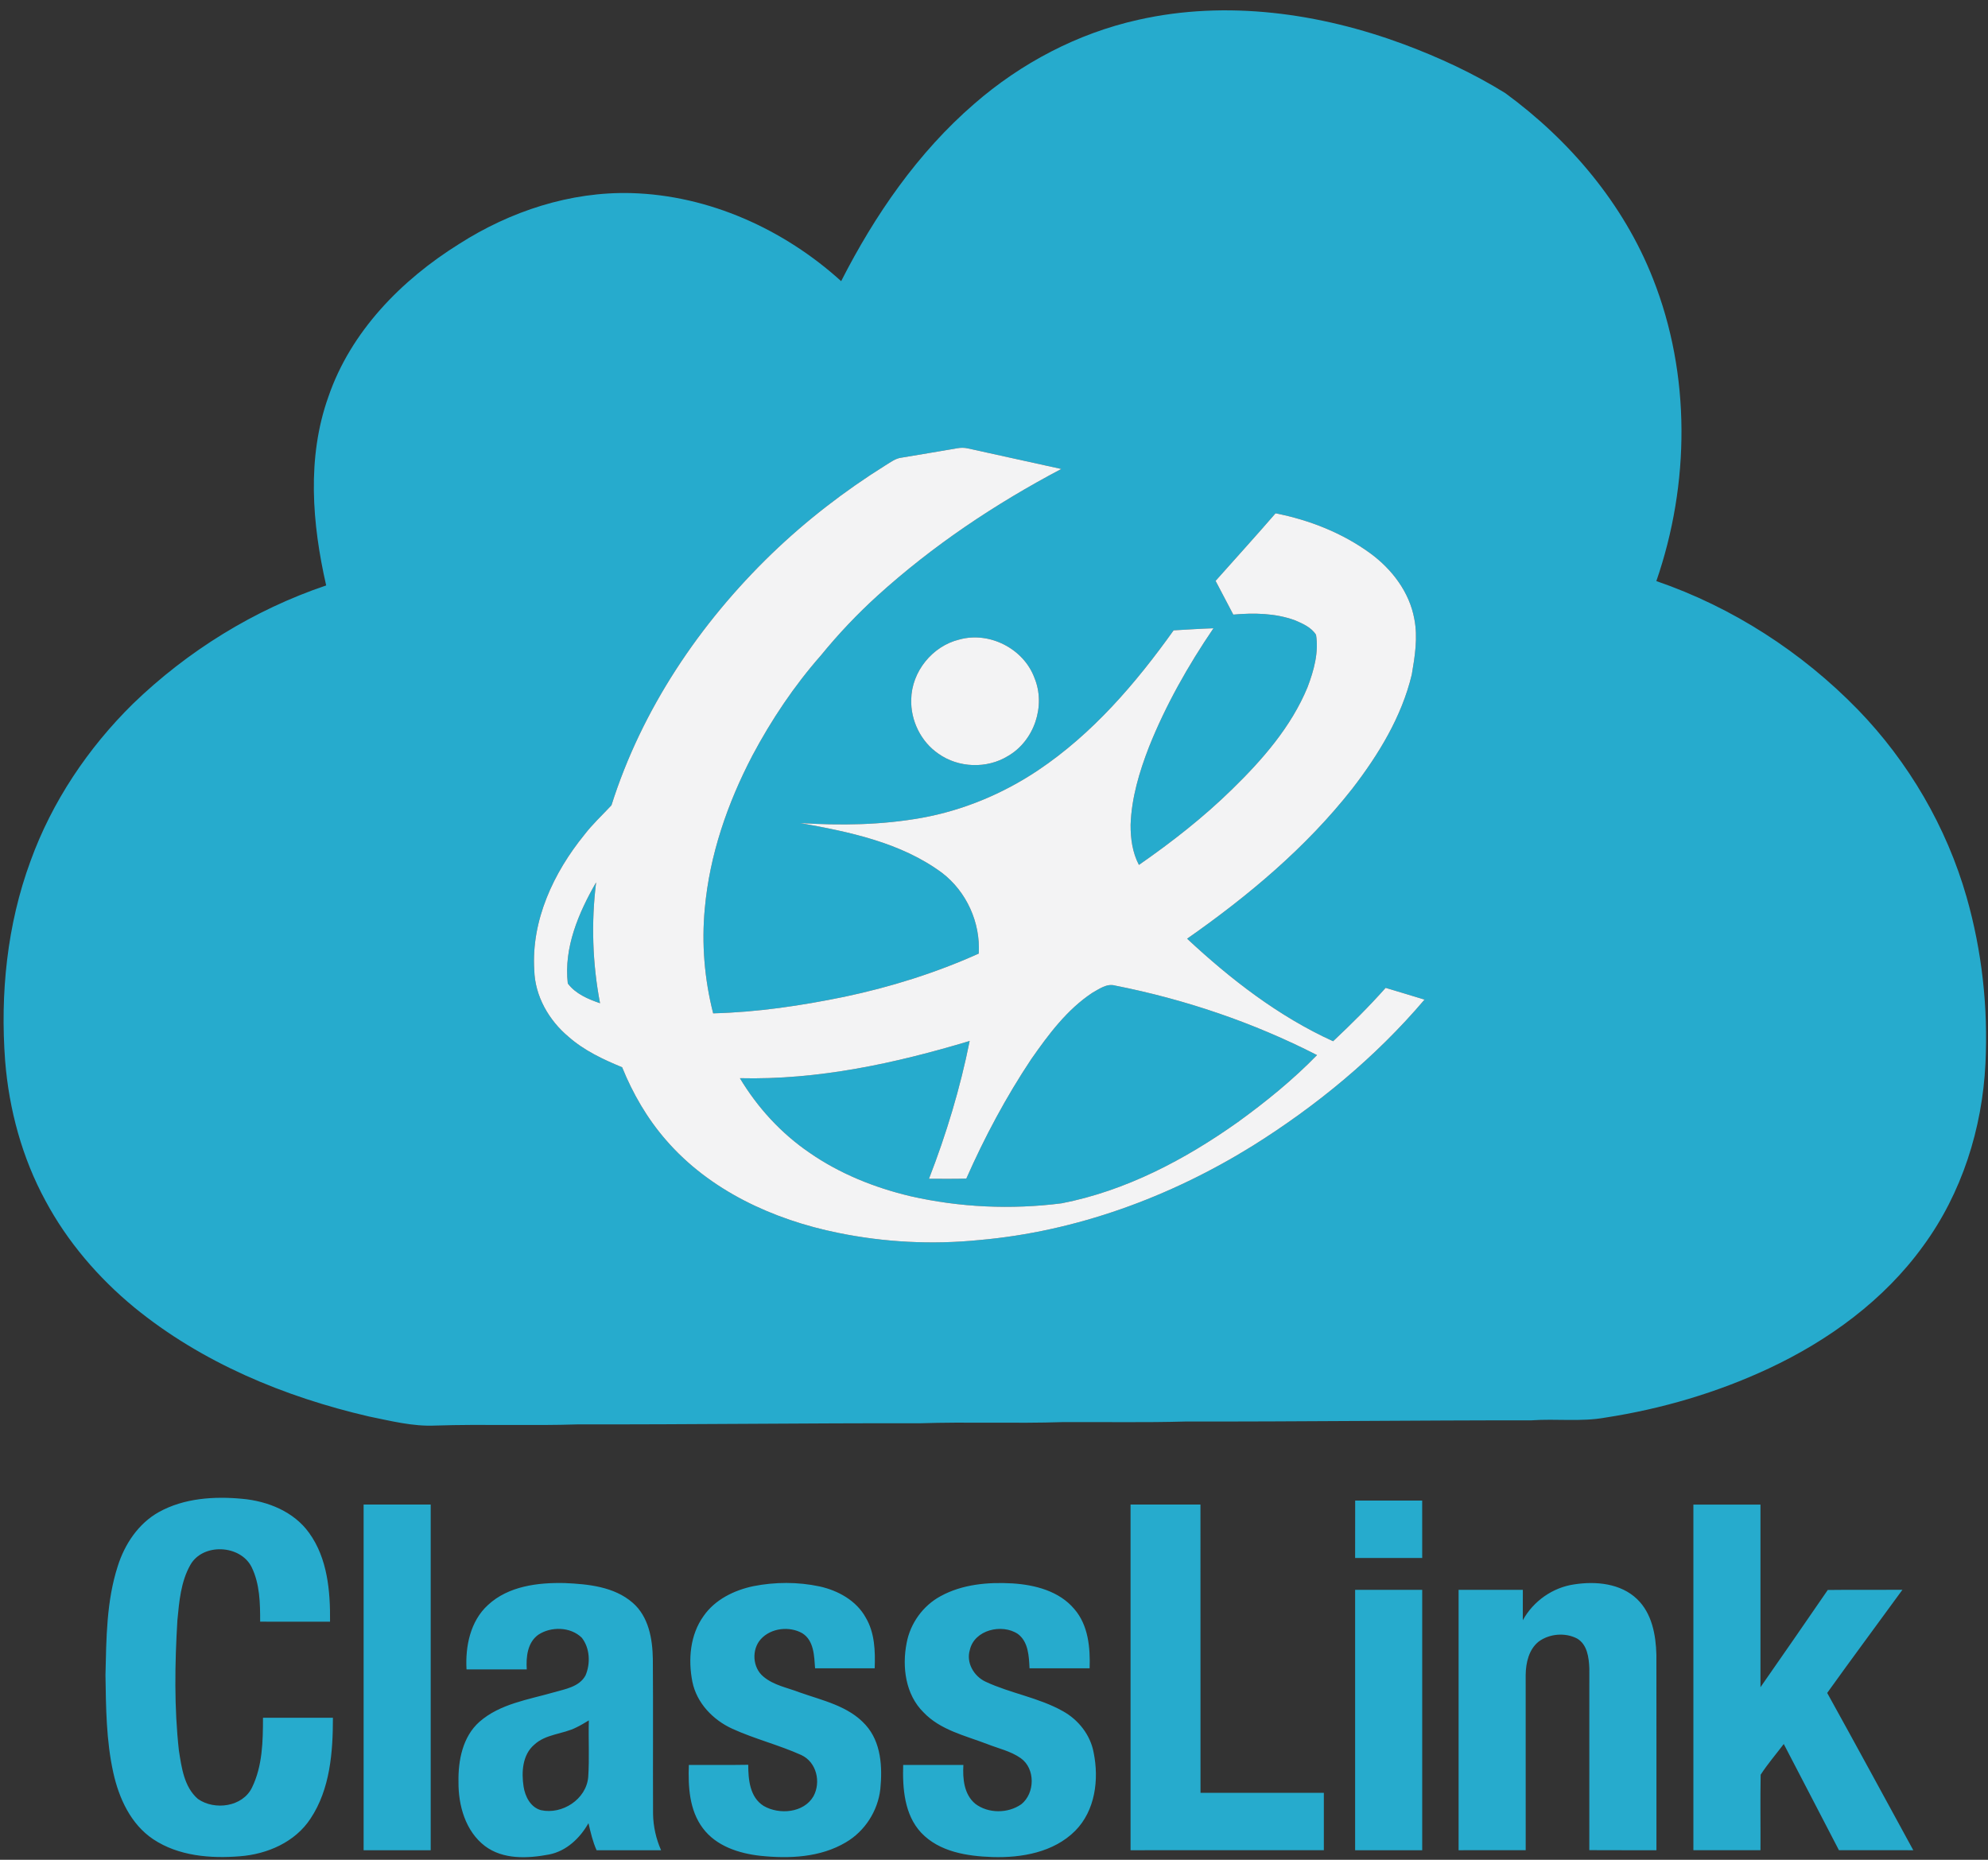
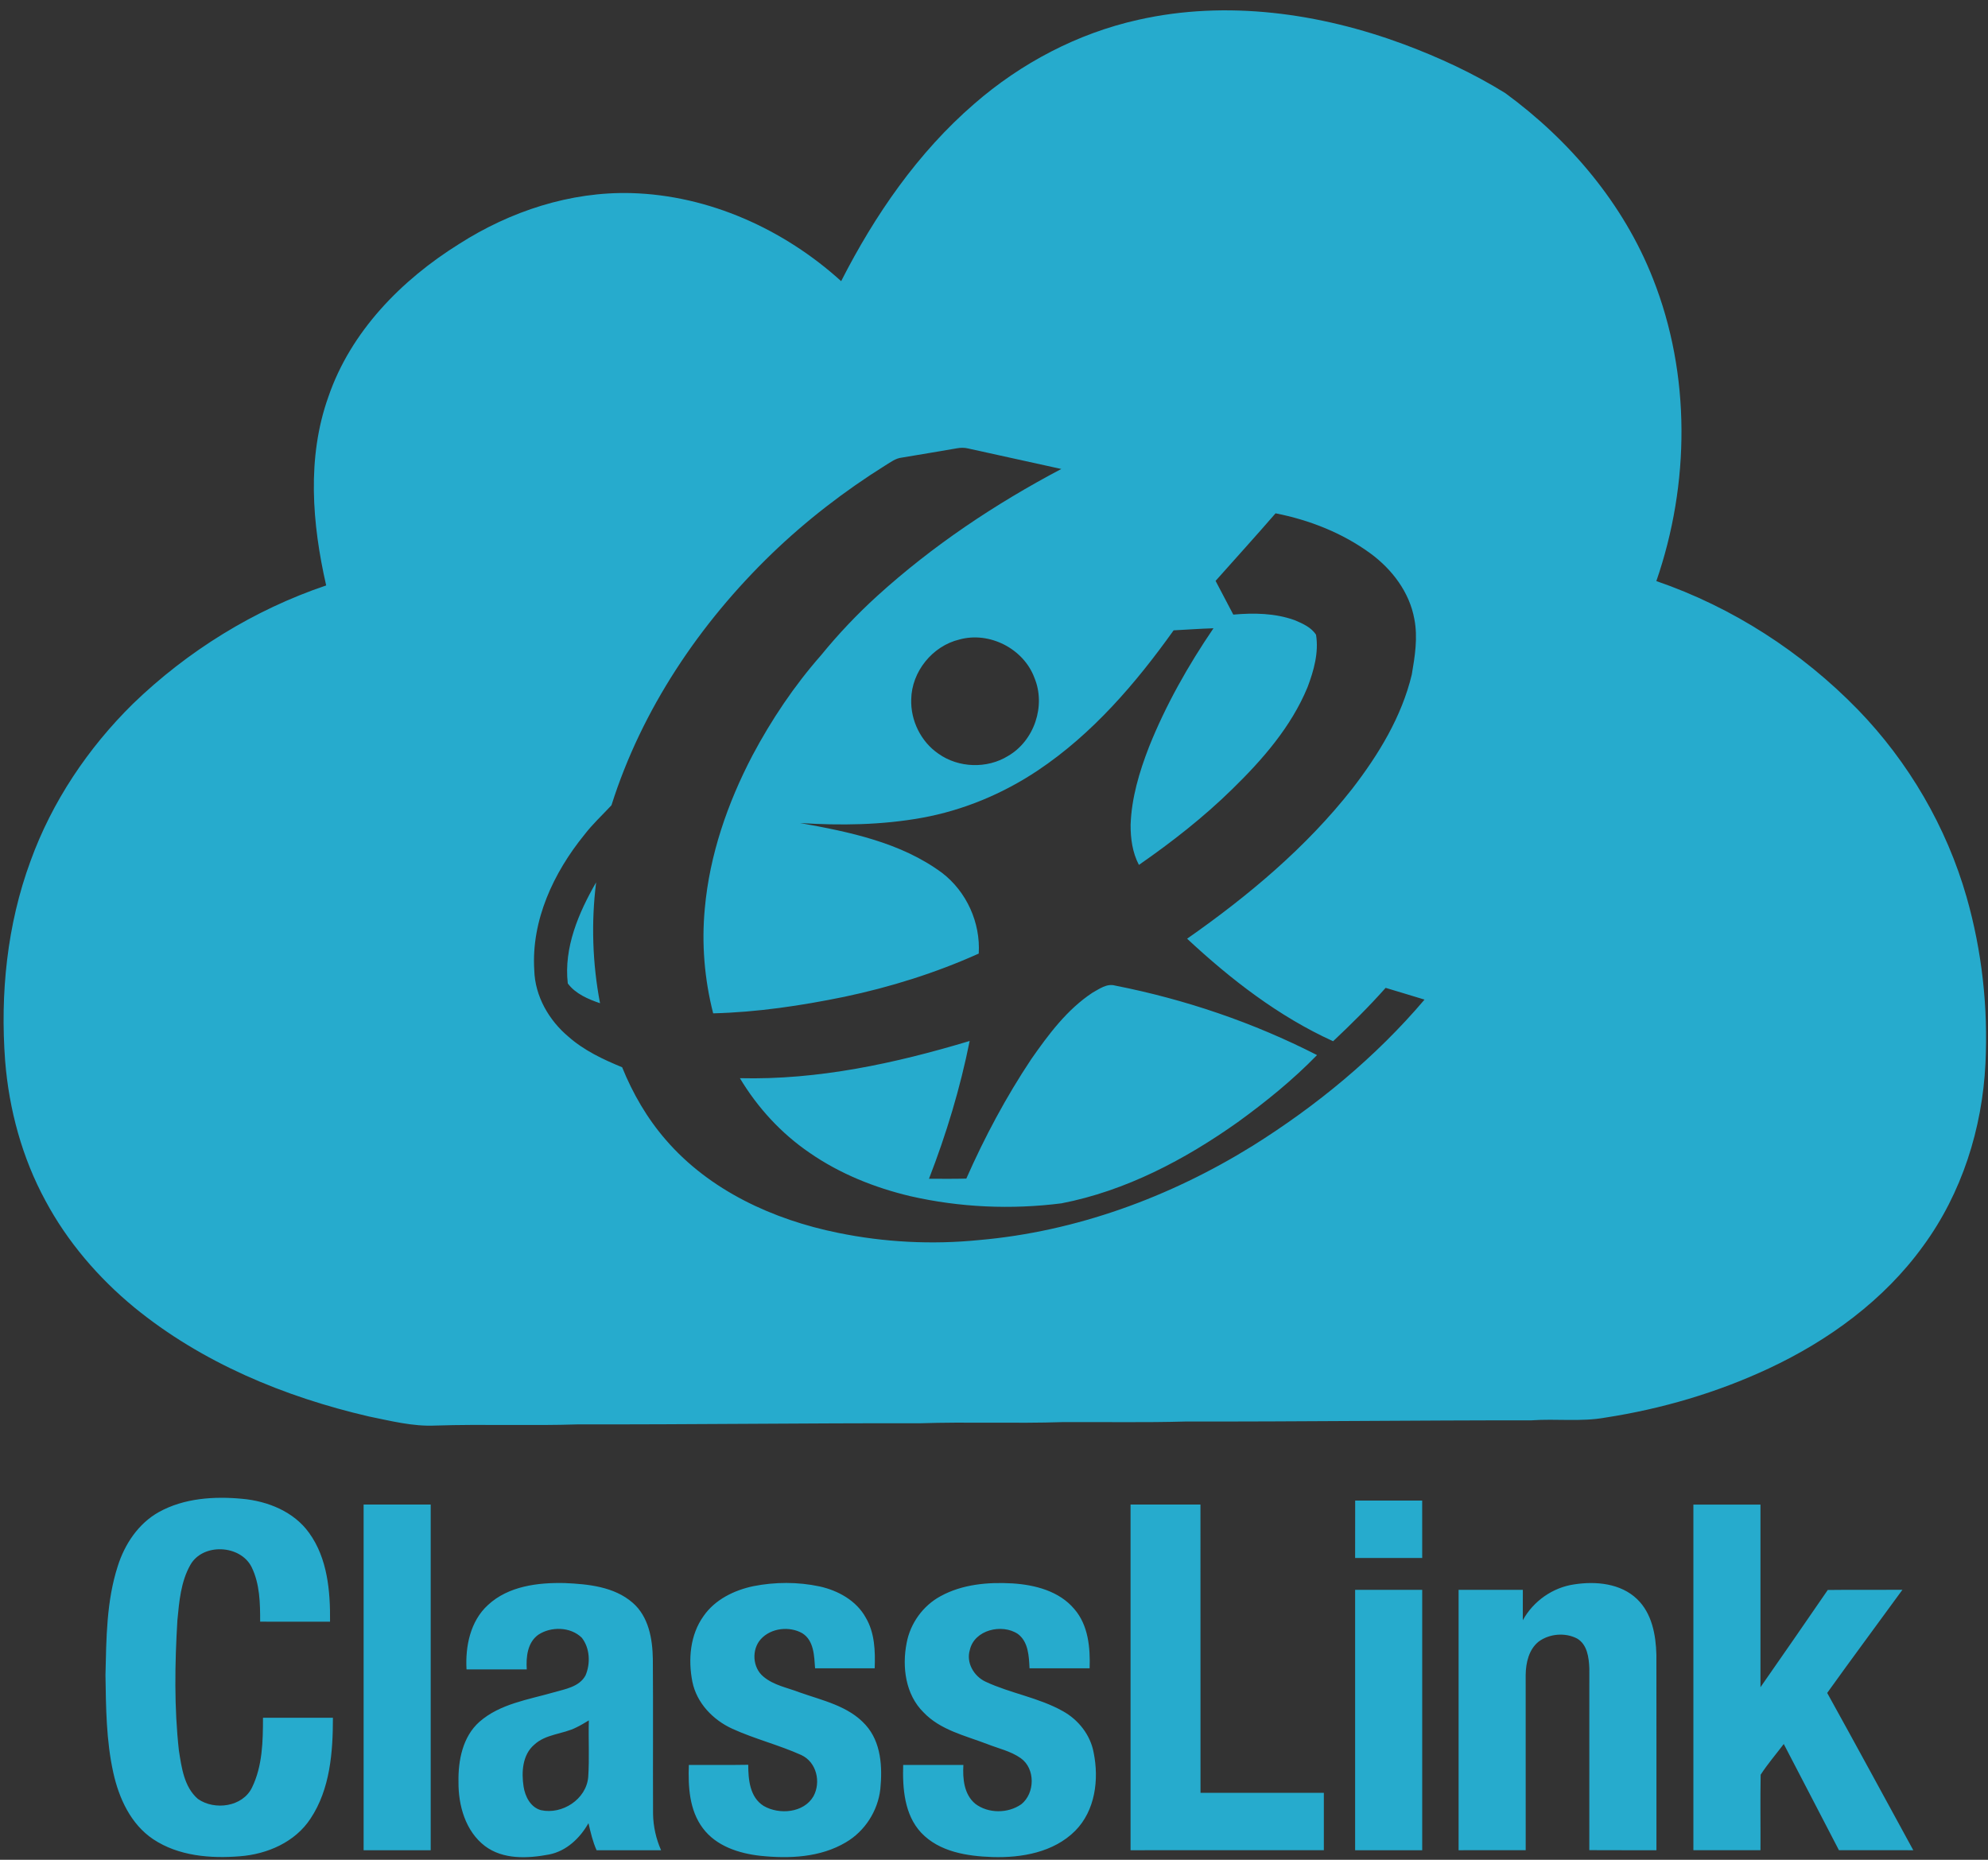
<svg xmlns="http://www.w3.org/2000/svg" width="874.2pt" height="817.8pt" viewBox="0 0 874.2 817.8" version="1.1">
  <rect x="0" y="0" width="874.2" height="817.8" fill="#333333" stroke="none" />
  <g id="surface1">
    <path style=" stroke:none;fill-rule:evenodd;fill:rgb(14.893%,66.992%,80.469%);fill-opacity:1;" d="M 500.57 8.703 C 539.438 -0.059 580.34 5.762 617.34 19.48 C 632.82 25.262 647.922 32.246 661.969 40.973 C 690.277 61.703 713.922 89.613 726.84 122.453 C 743.578 164.652 743.117 212.84 728.359 255.523 C 761.797 266.996 792.34 286.73 816.977 312.039 C 839.309 335.09 855.949 363.613 864.789 394.48 C 871.559 418.203 874.289 443.078 873.078 467.711 C 871.68 496.281 862.68 524.723 845.699 547.891 C 828.52 571.672 804.129 589.461 777.727 601.789 C 755.027 612.402 730.738 619.531 706.004 623.352 C 695.238 625.312 684.27 623.773 673.422 624.57 C 622.754 624.531 572.09 625.172 521.41 625.09 C 503.41 625.602 485.387 625.246 467.379 625.344 C 446.387 626.031 425.379 625.172 404.387 625.863 C 354.379 625.746 304.398 626.453 254.398 626.34 C 233.422 627.031 212.422 626.172 191.449 626.863 C 181.527 627.328 171.84 624.812 162.199 622.863 C 125.039 614.242 88.711 599.184 59.004 574.871 C 43.238 561.871 29.668 546.07 20.004 528.031 C 9.719 509.113 3.977 487.902 2.258 466.492 C 0.047 436.883 3.098 406.613 13.418 378.641 C 22.859 352.539 38.68 328.973 58.41 309.531 C 82.48 286.246 111.688 268.16 143.43 257.434 C 137.254 230.32 134.867 201.23 144.367 174.578 C 154.188 145.781 176.578 123.039 201.988 107.211 C 224.387 92.902 250.77 84.211 277.508 84.91 C 311.699 85.84 344.719 100.812 369.887 123.633 C 384.688 94.57 403.598 67.113 428.398 45.672 C 448.977 27.742 473.879 14.633 500.57 8.703 Z M 420.859 197.121 C 412.754 198.492 404.637 199.902 396.52 201.23 C 393.828 201.523 391.66 203.23 389.43 204.578 C 371.461 215.812 354.598 228.82 339.34 243.523 C 307.66 274.141 282.219 311.934 268.879 354.113 C 264.879 358.41 260.527 362.422 256.938 367.113 C 243.422 383.742 233.578 404.723 234.938 426.578 C 235.238 438.062 241.387 448.711 250.078 455.961 C 256.922 461.98 265.254 465.883 273.578 469.312 C 278.254 480.863 284.578 491.781 292.77 501.211 C 312.004 523.523 340.07 536.352 368.52 542.121 C 388.859 546.289 409.809 547.363 430.469 545.301 C 473.188 541.59 514.43 526.422 550.758 503.902 C 578.898 486.301 604.898 464.91 626.422 439.562 C 620.727 437.781 615.008 436.141 609.32 434.391 C 602.027 442.602 594.219 450.34 586.219 457.863 C 562.258 446.973 541.18 430.633 522.02 412.781 C 548.867 393.996 574.34 372.684 594.648 346.82 C 606.199 331.828 616.367 315.203 620.816 296.633 C 622.188 288.59 623.527 280.312 621.938 272.203 C 619.82 260.422 612.137 250.34 602.648 243.363 C 590.348 234.371 575.797 228.641 560.91 225.723 C 552.254 235.73 543.328 245.531 534.539 255.43 C 537.137 260.371 539.719 265.32 542.328 270.262 C 551.34 269.461 560.699 269.602 569.297 272.703 C 572.77 274.172 576.629 275.84 578.711 279.141 C 579.977 286.93 577.73 294.91 574.977 302.184 C 567.797 319.59 555.172 334.039 541.828 347.051 C 529.238 359.391 515.297 370.281 500.828 380.328 C 497.977 374.922 497.129 368.684 497.172 362.641 C 497.578 350.852 501.008 339.402 505.254 328.473 C 512.617 310.051 522.461 292.66 533.609 276.273 C 527.758 276.453 521.93 276.871 516.09 277.18 C 499.449 300.492 480.41 322.703 456.438 338.746 C 441.059 349.023 423.637 356.312 405.422 359.613 C 387.754 362.801 369.688 363.062 351.809 361.91 C 373.504 365.801 396.137 370.441 414.227 383.801 C 425.047 392.07 431.211 405.73 430.387 419.32 C 411.449 427.84 391.527 434.07 371.219 438.34 C 352.254 442.23 332.988 445.113 313.609 445.602 C 309.77 430.578 308.469 414.934 309.93 399.496 C 312.039 375.91 319.938 353.141 330.859 332.242 C 339.23 316.492 349.238 301.562 361.027 288.16 C 368.617 278.844 376.91 270.09 385.797 262.012 C 410.137 239.922 437.672 221.539 466.699 206.223 C 453.008 203.223 439.328 200.223 425.648 197.191 C 424.07 196.812 422.438 196.84 420.859 197.121 Z M 421.887 281.211 C 410.027 284.051 400.887 295.34 400.699 307.551 C 400.398 316.82 404.949 326.141 412.629 331.402 C 421.449 337.711 434.039 338.133 443.258 332.434 C 454.816 325.762 460.004 310.32 454.859 298.012 C 450.078 285.203 435.059 277.562 421.887 281.211 Z M 249.68 432.453 C 247.867 416.723 254.438 401.371 262.137 387.996 C 259.93 405.672 260.52 423.66 263.859 441.152 C 258.629 439.371 253.047 436.996 249.68 432.453 Z M 480.398 436.531 C 483.438 434.863 486.711 432.352 490.379 433.391 C 521.172 439.461 551.188 449.652 579.148 463.953 C 568.527 474.871 556.637 484.496 544.316 493.43 C 521.02 509.953 495.047 523.652 466.797 529.141 C 444.688 531.953 422.039 530.961 400.297 525.992 C 384.59 522.262 369.309 516.141 356.004 506.91 C 343.527 498.41 333.109 487.039 325.359 474.113 C 359.699 474.961 393.672 467.602 426.398 457.746 C 422.258 478.434 416.137 498.691 408.508 518.34 C 413.977 518.32 419.461 518.441 424.93 518.262 C 432.988 500.012 442.422 482.34 453.488 465.73 C 461.07 454.883 469.211 443.91 480.398 436.531 Z M 69.848 664.91 C 80.918 658.762 94.137 657.91 106.508 659.07 C 117.699 660.078 129.238 664.691 135.949 674.09 C 144.027 685.289 145.277 699.723 145.129 713.113 C 134.887 713.078 124.648 713.113 114.398 713.102 C 114.41 705.012 114.27 696.496 110.637 689.09 C 105.711 679.246 89.238 678.422 83.727 688.102 C 79.52 695.492 78.797 704.203 78.008 712.496 C 76.867 731.562 76.559 750.77 78.668 769.773 C 79.848 777.262 80.953 785.82 87.039 791.062 C 94.387 796.211 106.727 794.57 110.84 785.992 C 115.438 776.531 115.637 765.668 115.648 755.363 C 125.898 755.34 136.148 755.352 146.398 755.352 C 146.398 770.496 145.172 786.742 136.539 799.711 C 129.77 810.051 117.504 815.352 105.488 816.262 C 92.52 817.312 78.488 816.168 67.379 808.77 C 57.504 802.168 52.289 790.723 49.816 779.461 C 46.711 765.41 46.598 750.934 46.379 736.613 C 46.758 720.547 46.789 704.113 51.789 688.66 C 54.832 679.012 60.859 669.922 69.848 664.91 Z M 595.922 659.84 C 605.738 659.863 615.57 659.852 625.387 659.852 C 625.41 668.262 625.398 676.684 625.398 685.102 C 615.57 685.102 605.727 685.102 595.898 685.102 C 595.898 676.684 595.879 668.262 595.922 659.844 Z M 159.898 661.602 C 169.727 661.602 179.566 661.602 189.398 661.602 C 189.398 712.273 189.398 762.934 189.398 813.602 C 179.566 813.602 169.727 813.602 159.898 813.602 C 159.898 762.934 159.898 712.273 159.898 661.602 Z M 497.148 661.602 C 507.398 661.59 517.648 661.602 527.887 661.602 C 527.91 703.852 527.879 746.113 527.91 788.363 C 545.988 788.34 564.07 788.352 582.148 788.363 C 582.148 796.773 582.137 805.184 582.148 813.586 C 553.816 813.613 525.477 813.602 497.148 813.602 C 497.148 762.934 497.148 712.273 497.148 661.602 Z M 744.648 661.613 C 754.477 661.602 764.32 661.59 774.148 661.613 C 774.137 688.383 774.148 715.152 774.148 741.918 C 784.059 727.691 793.938 713.461 803.738 699.16 C 814.68 699.023 825.617 699.152 836.559 699.09 C 825.559 714.223 814.379 729.223 803.488 744.434 C 816.219 767.418 828.754 790.531 841.348 813.602 C 830.449 813.586 819.547 813.613 808.648 813.586 C 800.629 797.992 792.43 782.48 784.387 766.891 C 780.988 771.383 777.289 775.684 774.227 780.402 C 774.02 791.461 774.211 802.531 774.148 813.586 C 764.32 813.602 754.477 813.602 744.648 813.586 C 744.648 762.934 744.648 712.273 744.648 661.613 Z M 214.547 705.801 C 223.539 697.422 236.578 695.844 248.348 696.121 C 258.688 696.578 270.066 697.691 278.211 704.781 C 285.238 710.871 286.938 720.652 287.078 729.492 C 287.258 752.203 287.07 774.918 287.172 797.633 C 287.27 803.133 288.48 808.57 290.699 813.602 C 281.238 813.602 271.789 813.586 262.34 813.602 C 260.637 809.801 259.719 805.742 258.77 801.711 C 255.027 808.312 249.059 814.012 241.398 815.492 C 232.047 817.25 221.238 817.789 213.23 811.75 C 204.688 805.23 201.508 793.891 201.617 783.547 C 201.438 774.102 203.461 763.641 210.859 757.102 C 219.949 749.184 232.27 747.41 243.469 744.191 C 248.504 742.742 254.77 741.789 257.488 736.711 C 259.711 731.473 259.422 724.742 255.84 720.168 C 250.898 715.312 242.32 715.121 236.688 718.863 C 231.91 722.297 231.289 728.684 231.637 734.102 C 222.809 734.102 213.977 734.102 205.148 734.102 C 204.57 723.996 206.789 712.891 214.547 705.801 Z M 253.43 759.602 C 247.477 762.633 240.059 762.441 234.949 767.184 C 229.711 771.641 229.277 779.223 230.23 785.57 C 230.887 789.934 233.27 794.703 237.84 795.98 C 247.148 798.062 257.789 791.262 258.66 781.461 C 259.227 773.16 258.699 764.82 258.938 756.512 C 257.129 757.582 255.34 758.703 253.43 759.602 Z M 331.254 697.496 C 340.828 695.602 350.828 695.57 360.398 697.602 C 368.508 699.391 376.527 703.789 380.672 711.262 C 384.672 717.973 384.91 725.996 384.637 733.602 C 375.898 733.602 367.16 733.594 358.422 733.602 C 358.027 728.211 357.961 721.461 352.848 718.211 C 347.172 714.953 338.988 715.852 334.539 720.812 C 330.422 725.402 330.898 733.363 335.727 737.281 C 340.238 741.09 346.219 742.113 351.578 744.184 C 361.699 747.773 373.109 750.133 380.609 758.473 C 387.508 766.07 388.078 777.062 387.109 786.773 C 386.004 796.352 380.32 805.23 371.988 810.113 C 360.73 816.82 347.02 817.391 334.297 816.051 C 324.91 815 314.922 811.793 309.059 803.902 C 303.109 795.992 302.57 785.621 302.91 776.102 C 311.609 776.047 320.316 776.191 329.027 776.031 C 329.039 782.523 329.711 790.312 335.797 794.113 C 342.629 798.102 353.422 797.223 357.688 789.918 C 361.117 783.66 359.09 774.863 352.359 771.742 C 342.48 767.297 331.848 764.668 321.977 760.168 C 313.508 756.281 306.359 748.863 304.469 739.531 C 302.539 729.773 303.449 718.844 309.422 710.578 C 314.438 703.363 322.828 699.273 331.254 697.496 Z M 413.617 701.883 C 423.211 696.621 434.52 695.652 445.254 696.273 C 455.137 696.91 465.789 699.641 472.422 707.551 C 478.59 714.66 479.461 724.57 479.148 733.594 C 470.34 733.613 461.527 733.594 452.719 733.602 C 452.469 728.312 452.238 721.934 447.57 718.48 C 440.578 713.844 428.48 716.684 426.477 725.512 C 424.77 731.168 428.258 737.113 433.41 739.504 C 444.398 744.641 456.754 746.473 467.387 752.453 C 474.23 756.242 479.508 762.914 480.922 770.684 C 483.328 782.496 481.637 796.168 472.809 805.062 C 463.367 814.531 449.254 817.008 436.379 816.602 C 425.32 816.223 413.059 814.352 405.09 805.918 C 397.672 797.98 396.859 786.41 397.16 776.102 C 405.98 776.102 414.809 776.102 423.637 776.102 C 423.289 782.102 423.887 789.031 428.848 793.168 C 434.559 797.531 443.258 797.492 449.098 793.391 C 455.148 788.562 455.348 777.742 448.887 773.141 C 444.469 770.012 439.047 768.871 434.09 766.902 C 424.379 763.184 413.52 760.781 406.098 752.961 C 398.16 745.141 396.609 732.953 398.688 722.453 C 400.289 713.812 405.887 706.062 413.617 701.883 Z M 669.637 712.461 C 674.27 704.051 682.797 698.039 692.32 696.691 C 701.758 695.23 712.688 696.246 719.887 703.172 C 726.43 709.434 728.148 718.934 728.379 727.613 C 728.43 756.273 728.387 784.934 728.398 813.602 C 718.559 813.582 708.719 813.633 698.879 813.57 C 698.91 786.918 698.91 760.262 698.887 733.613 C 698.699 728.891 697.988 723.082 693.469 720.492 C 688.23 717.789 681.34 718.371 676.598 721.871 C 672.258 725.352 670.961 731.23 670.898 736.539 C 670.91 762.223 670.887 787.902 670.91 813.586 C 661.07 813.613 651.23 813.586 641.398 813.602 C 641.398 775.434 641.398 737.273 641.398 699.102 C 650.809 699.102 660.23 699.09 669.648 699.102 C 669.648 703.551 669.648 707.996 669.637 712.461 Z M 595.898 699.102 C 605.727 699.102 615.559 699.102 625.398 699.102 C 625.398 737.273 625.398 775.434 625.398 813.602 C 615.57 813.602 605.727 813.602 595.898 813.602 C 595.898 775.434 595.898 737.273 595.898 699.102 Z M 595.898 699.102 " />
-     <path style=" stroke:none;fill-rule:evenodd;fill:rgb(95.312%,95.312%,95.702%);fill-opacity:1;" d="M 420.859 197.121 C 422.438 196.84 424.07 196.812 425.648 197.191 C 439.328 200.223 453.008 203.223 466.699 206.223 C 437.672 221.539 410.137 239.922 385.797 262.012 C 376.91 270.09 368.617 278.844 361.027 288.16 C 349.238 301.562 339.23 316.492 330.859 332.242 C 319.938 353.141 312.039 375.91 309.93 399.496 C 308.469 414.934 309.77 430.578 313.609 445.602 C 332.988 445.113 352.254 442.23 371.219 438.34 C 391.527 434.07 411.449 427.84 430.387 419.32 C 431.211 405.73 425.047 392.07 414.227 383.801 C 396.137 370.441 373.504 365.801 351.809 361.91 C 369.688 363.062 387.754 362.801 405.422 359.613 C 423.637 356.312 441.059 349.023 456.438 338.746 C 480.41 322.703 499.449 300.492 516.09 277.18 C 521.93 276.871 527.758 276.453 533.609 276.273 C 522.461 292.66 512.617 310.051 505.254 328.473 C 501.008 339.402 497.578 350.852 497.172 362.641 C 497.129 368.684 497.977 374.922 500.828 380.328 C 515.297 370.281 529.238 359.391 541.828 347.051 C 555.172 334.039 567.797 319.59 574.977 302.184 C 577.73 294.91 579.977 286.93 578.711 279.141 C 576.629 275.84 572.77 274.172 569.297 272.703 C 560.699 269.602 551.34 269.461 542.328 270.262 C 539.719 265.32 537.137 260.371 534.539 255.43 C 543.328 245.531 552.254 235.73 560.91 225.723 C 575.797 228.641 590.348 234.371 602.648 243.363 C 612.137 250.34 619.82 260.422 621.938 272.203 C 623.527 280.312 622.188 288.59 620.816 296.633 C 616.367 315.203 606.199 331.828 594.648 346.82 C 574.34 372.684 548.867 393.996 522.02 412.781 C 541.18 430.633 562.258 446.973 586.219 457.863 C 594.219 450.34 602.027 442.602 609.32 434.391 C 615.008 436.141 620.727 437.781 626.422 439.562 C 604.898 464.91 578.898 486.301 550.758 503.902 C 514.43 526.422 473.188 541.59 430.469 545.301 C 409.809 547.363 388.859 546.289 368.52 542.121 C 340.07 536.352 312.004 523.523 292.77 501.211 C 284.578 491.781 278.254 480.863 273.578 469.312 C 265.254 465.883 256.922 461.98 250.078 455.961 C 241.387 448.711 235.238 438.062 234.938 426.578 C 233.578 404.723 243.422 383.742 256.938 367.113 C 260.527 362.422 264.879 358.41 268.879 354.113 C 282.219 311.934 307.66 274.141 339.34 243.523 C 354.598 228.82 371.461 215.812 389.43 204.578 C 391.66 203.23 393.828 201.523 396.52 201.23 C 404.637 199.902 412.754 198.492 420.859 197.121 Z M 249.68 432.453 C 253.047 436.996 258.629 439.371 263.859 441.152 C 260.52 423.66 259.93 405.672 262.137 387.996 C 254.438 401.371 247.867 416.723 249.68 432.453 Z M 480.398 436.531 C 469.211 443.91 461.07 454.883 453.488 465.73 C 442.422 482.34 432.988 500.012 424.93 518.262 C 419.461 518.441 413.977 518.32 408.508 518.34 C 416.137 498.691 422.258 478.434 426.398 457.746 C 393.672 467.602 359.699 474.961 325.359 474.113 C 333.109 487.039 343.527 498.41 356.004 506.91 C 369.309 516.141 384.59 522.262 400.297 525.992 C 422.039 530.961 444.688 531.953 466.797 529.141 C 495.047 523.652 521.02 509.953 544.316 493.43 C 556.637 484.496 568.527 474.871 579.148 463.953 C 551.188 449.652 521.172 439.461 490.379 433.391 C 486.711 432.352 483.438 434.863 480.398 436.531 Z M 421.887 281.211 C 435.059 277.562 450.078 285.203 454.859 298.012 C 460.004 310.32 454.816 325.762 443.258 332.434 C 434.039 338.133 421.449 337.711 412.629 331.402 C 404.949 326.141 400.398 316.82 400.699 307.551 C 400.887 295.34 410.027 284.051 421.887 281.211 Z M 421.887 281.211 " />
  </g>
</svg>